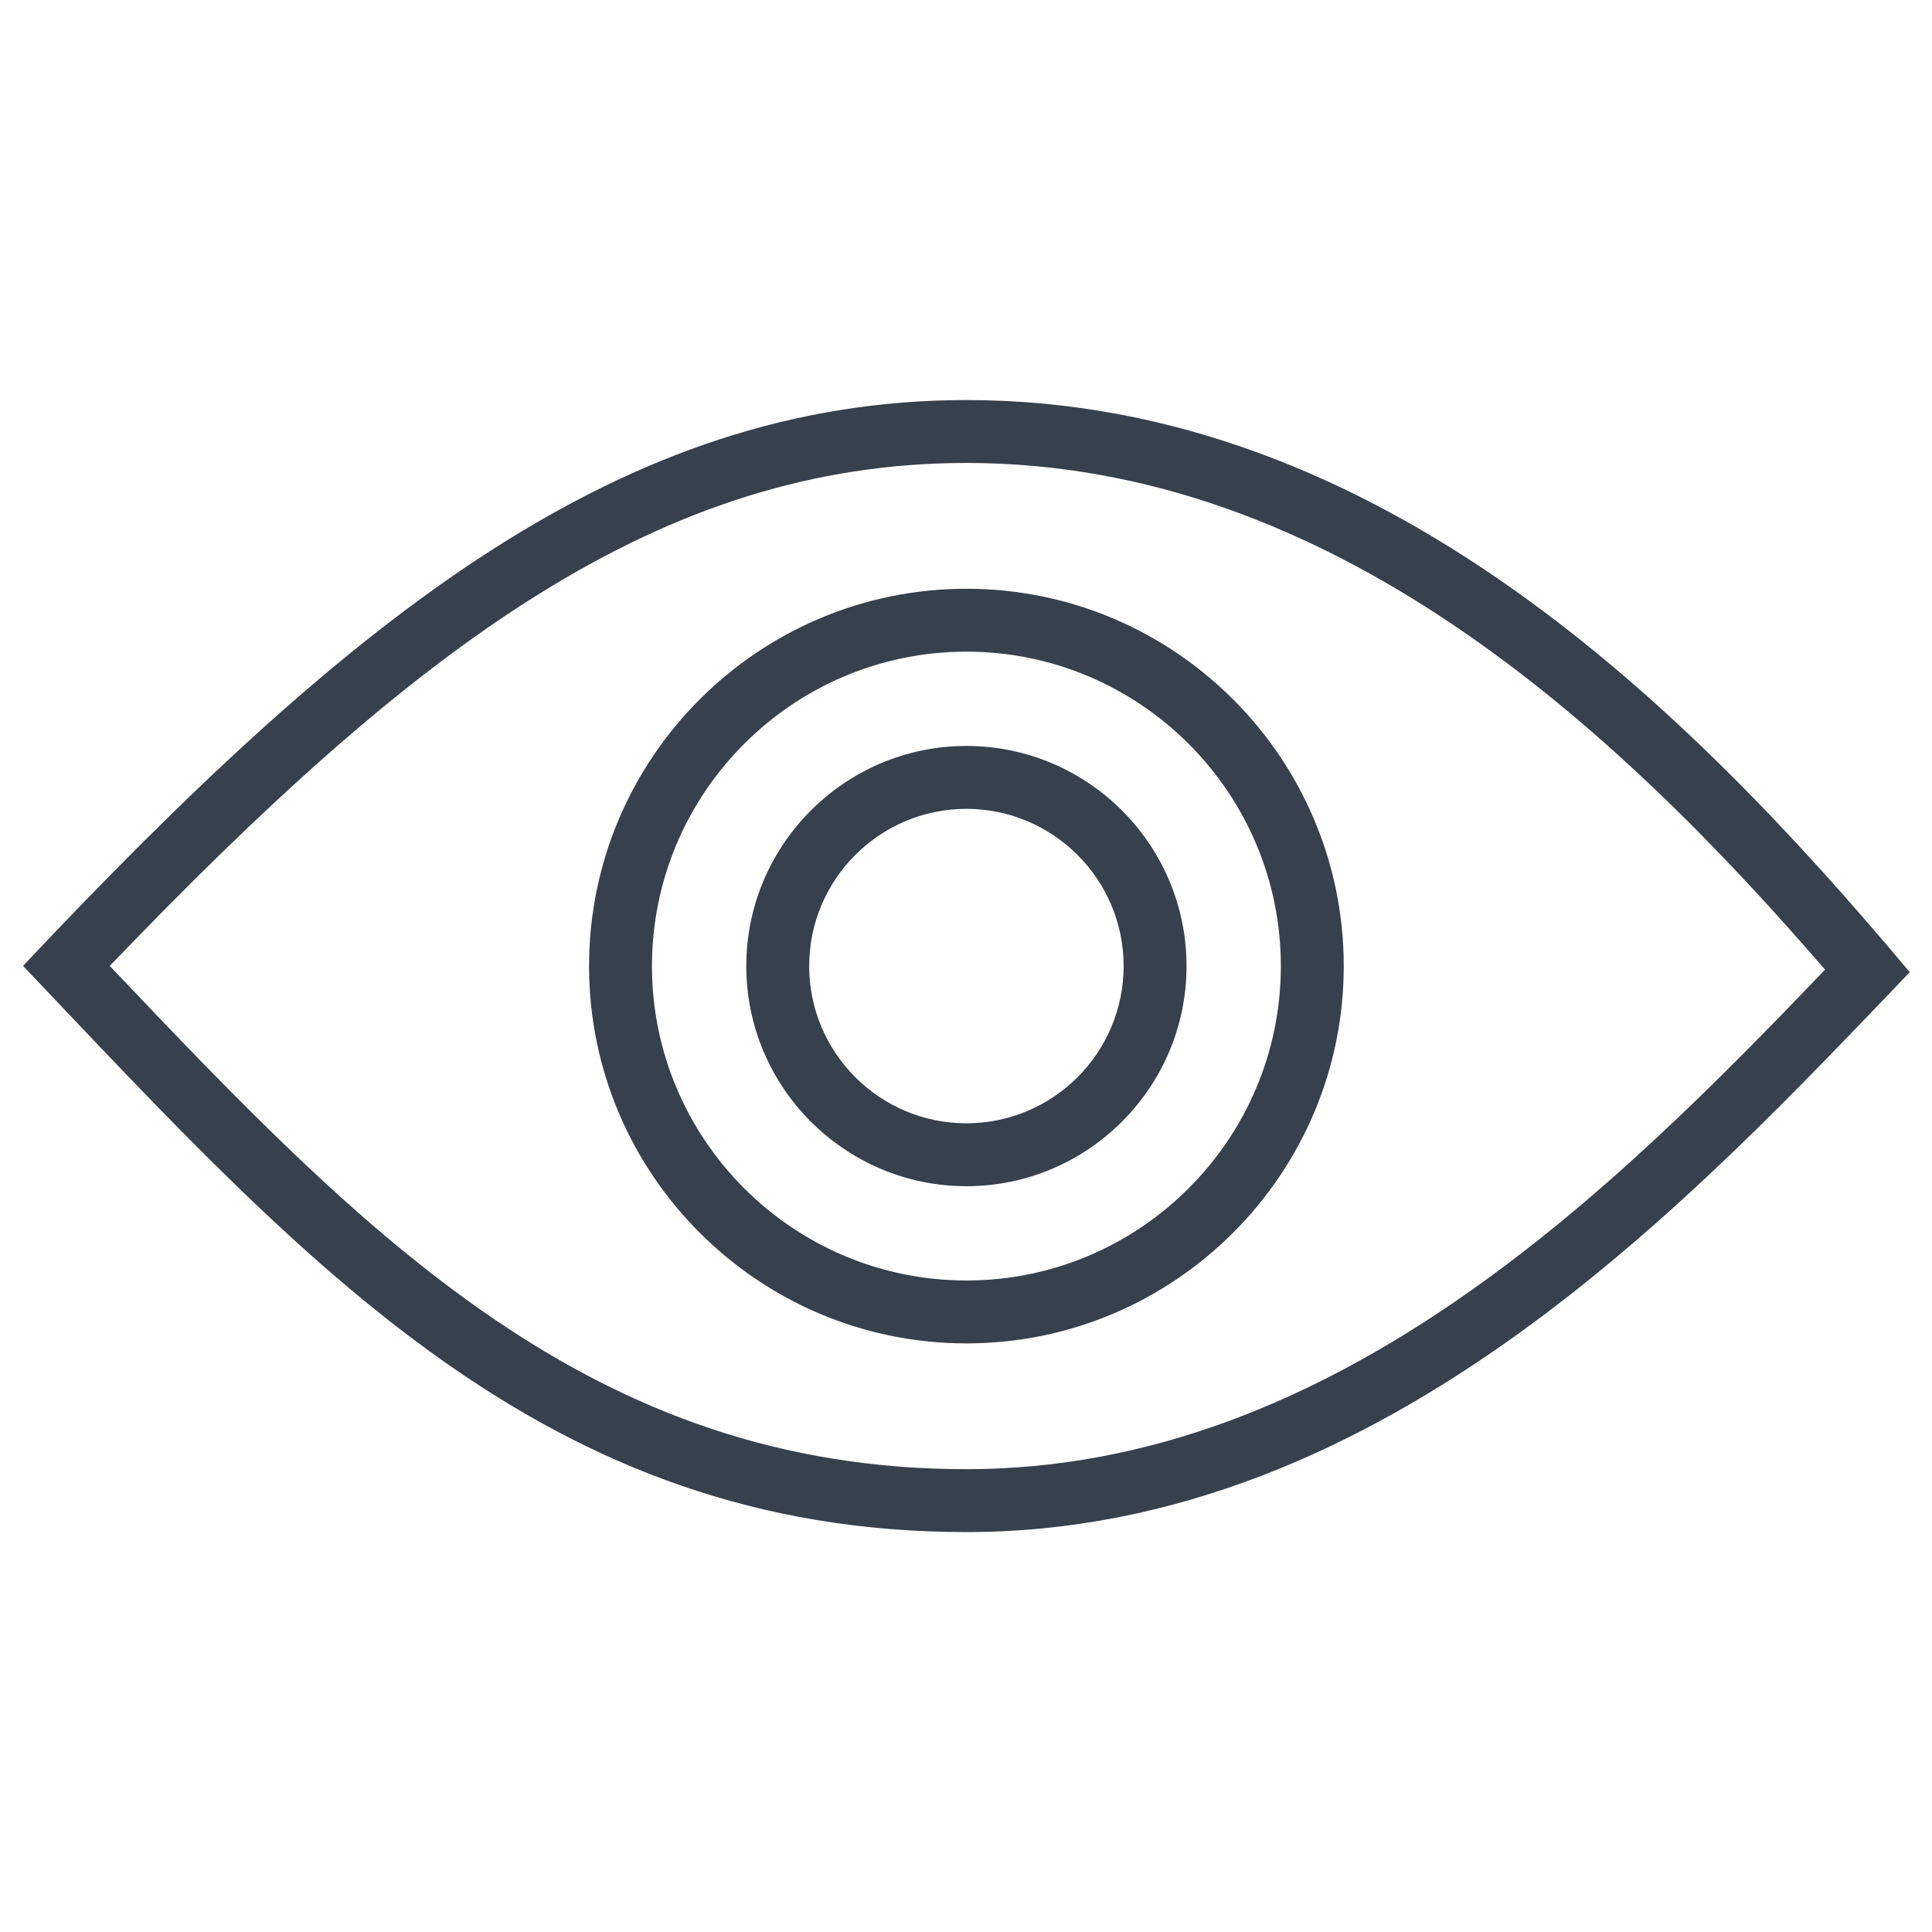
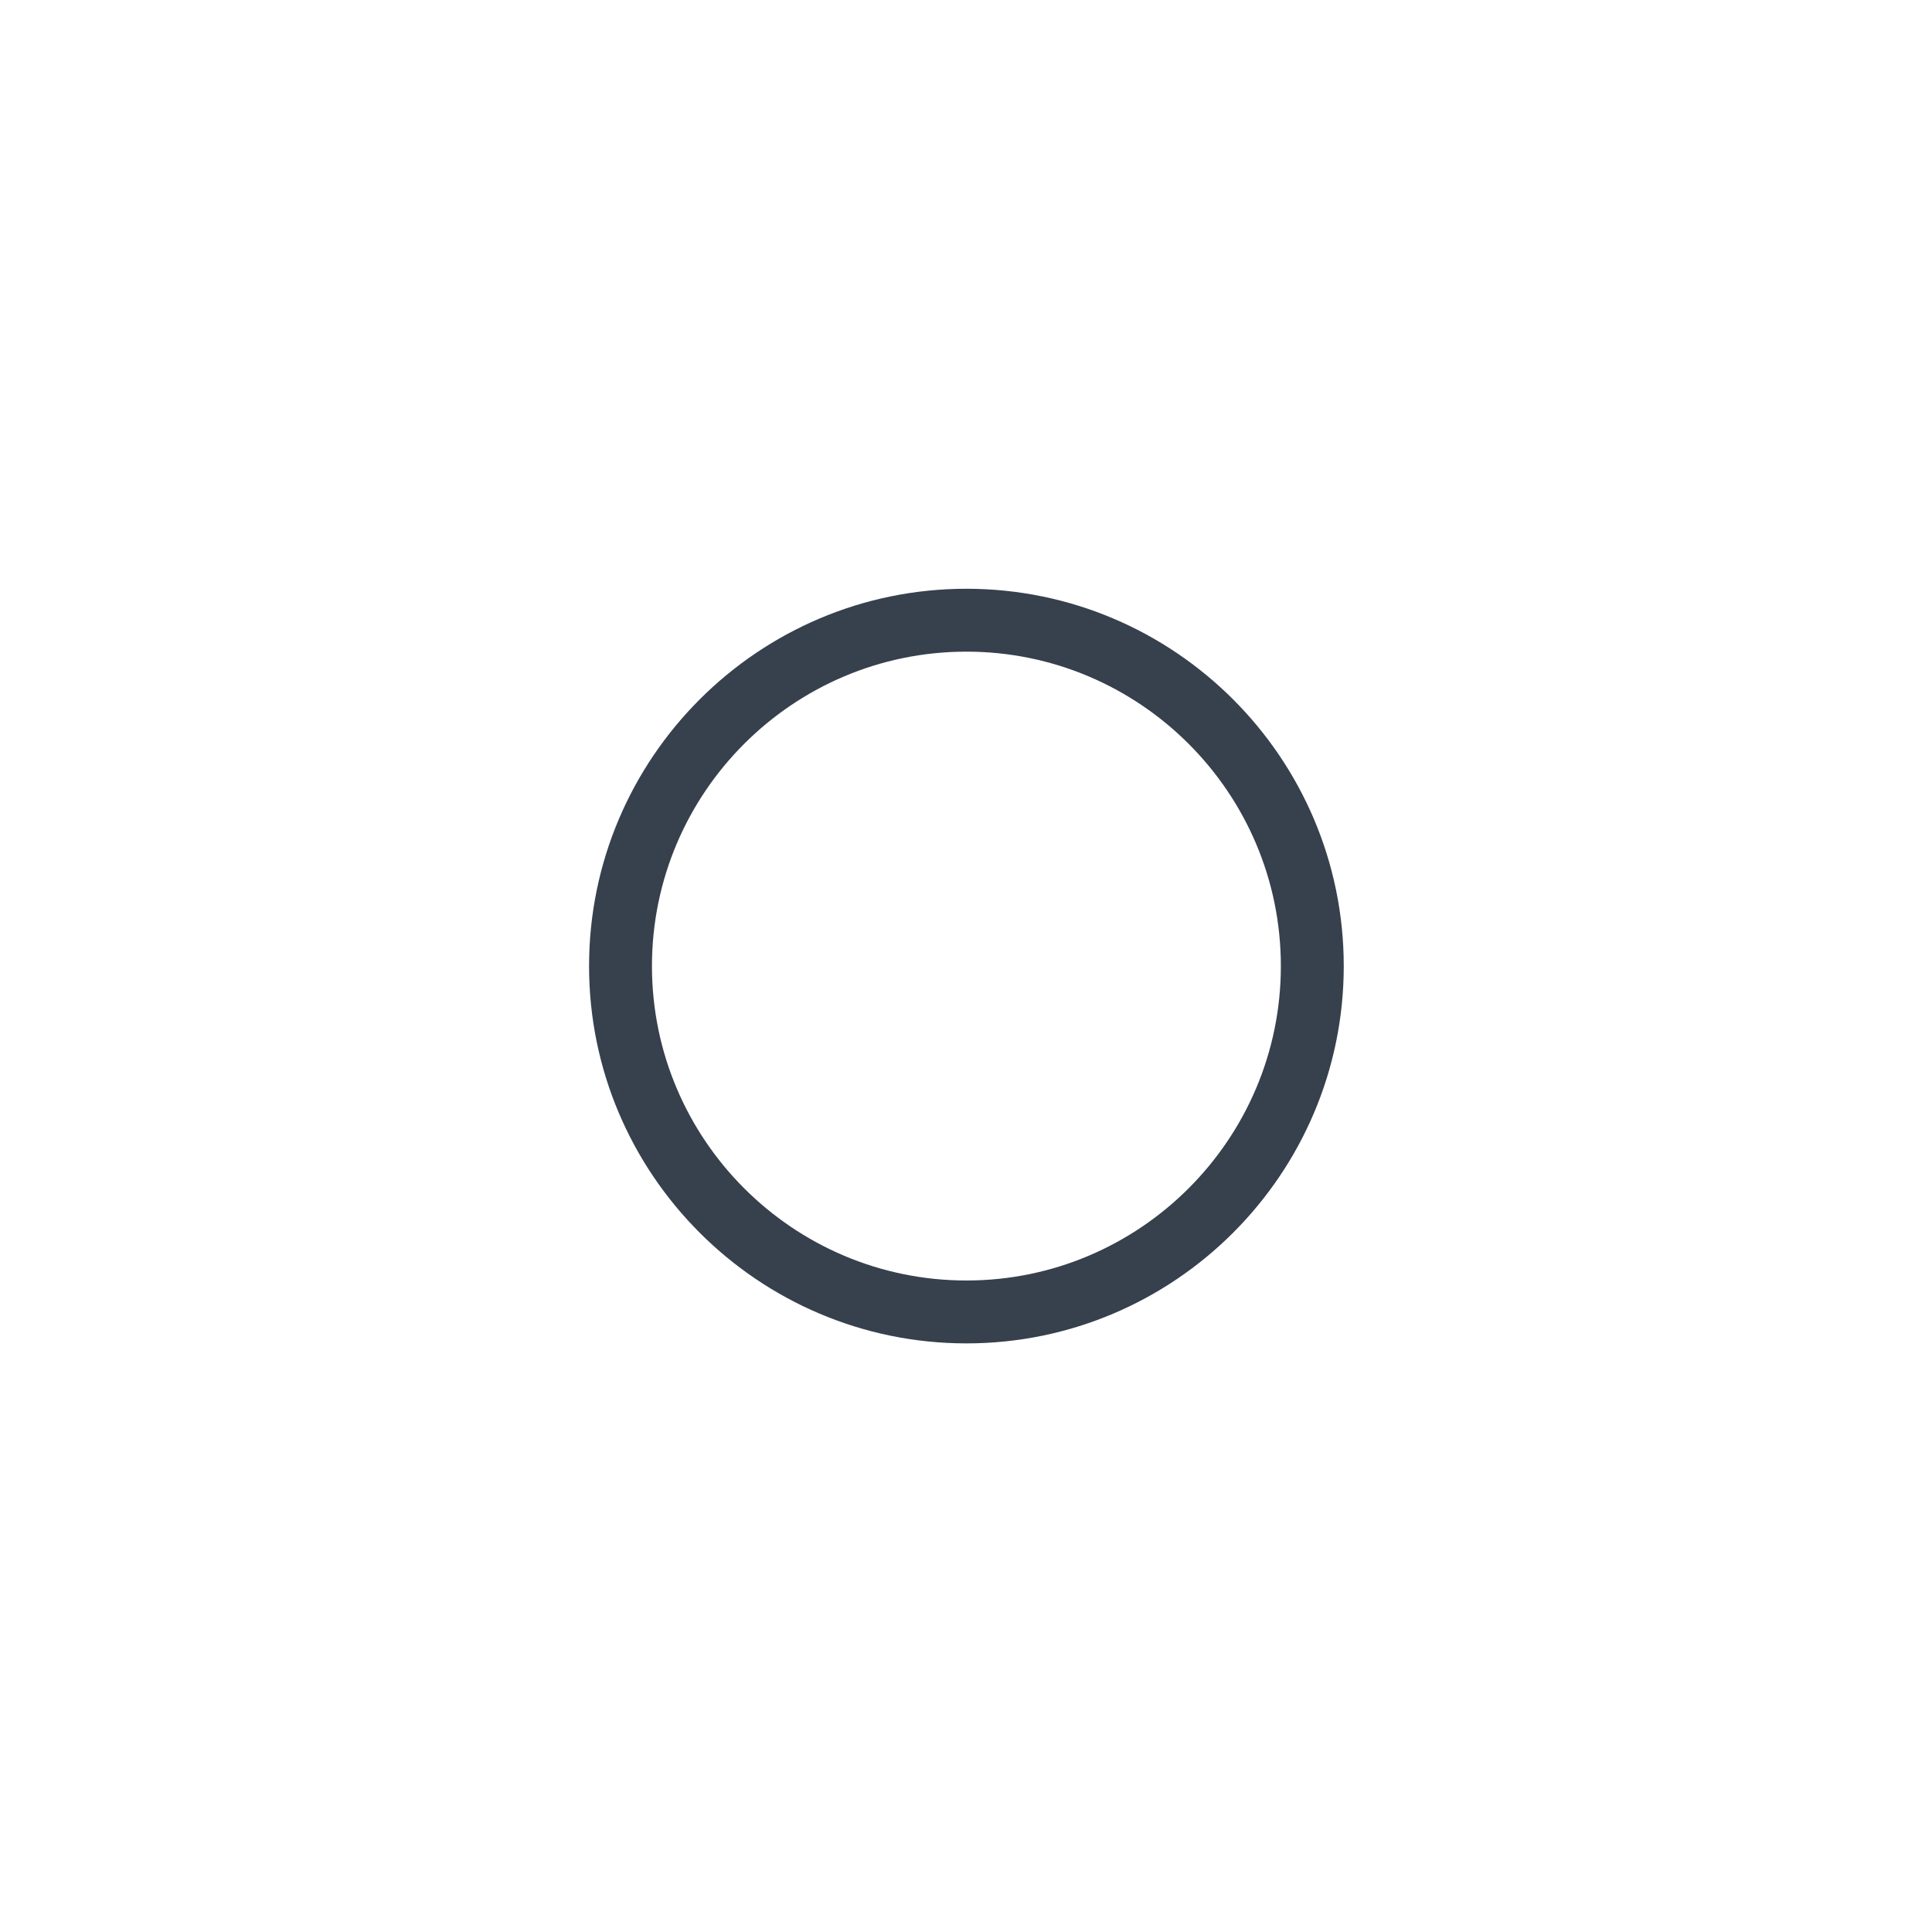
<svg xmlns="http://www.w3.org/2000/svg" enable-background="new 0 0 512 512" height="512px" id="Layer_1" version="1.1" viewBox="0 0 512 512" width="512px" xml:space="preserve">
  <g>
-     <path d="M256.108,106.02c-91.39,0-162.63,57.202-250,149.943c75.277,79.298,138.444,150.053,250,150.053   s193.547-89.572,250-148.377C448.32,188.751,366.322,106.02,256.108,106.02z M256.108,389.349   c-99.032,0-158.813-61.422-227.018-133.37c81.152-84.619,145.679-133.292,227.018-133.292c96.297,0,171.557,69.442,227.555,134.285   C428.593,314.393,354.033,389.349,256.108,389.349z" fill="#37404D" />
    <path d="M256.108,156.027c-55.143,0-100,44.857-100,99.992s44.857,99.992,100,99.992s100-44.857,100-99.992   S311.252,156.027,256.108,156.027z M256.108,339.345c-45.948,0-83.333-37.378-83.333-83.325c0-45.947,37.386-83.326,83.333-83.326   s83.333,37.378,83.333,83.326C339.442,301.967,302.056,339.345,256.108,339.345z" fill="#37404D" />
-     <path d="M256.108,197.687c-32.162,0-58.333,26.172-58.333,58.333c0,32.161,26.172,58.333,58.333,58.333   c32.162,0,58.333-26.173,58.333-58.333C314.442,223.858,288.27,197.687,256.108,197.687z M256.108,297.687   c-22.973,0-41.667-18.693-41.667-41.667c0-22.974,18.693-41.667,41.667-41.667s41.667,18.692,41.667,41.667   C297.775,278.993,279.082,297.687,256.108,297.687z" fill="#37404D" />
  </g>
</svg>